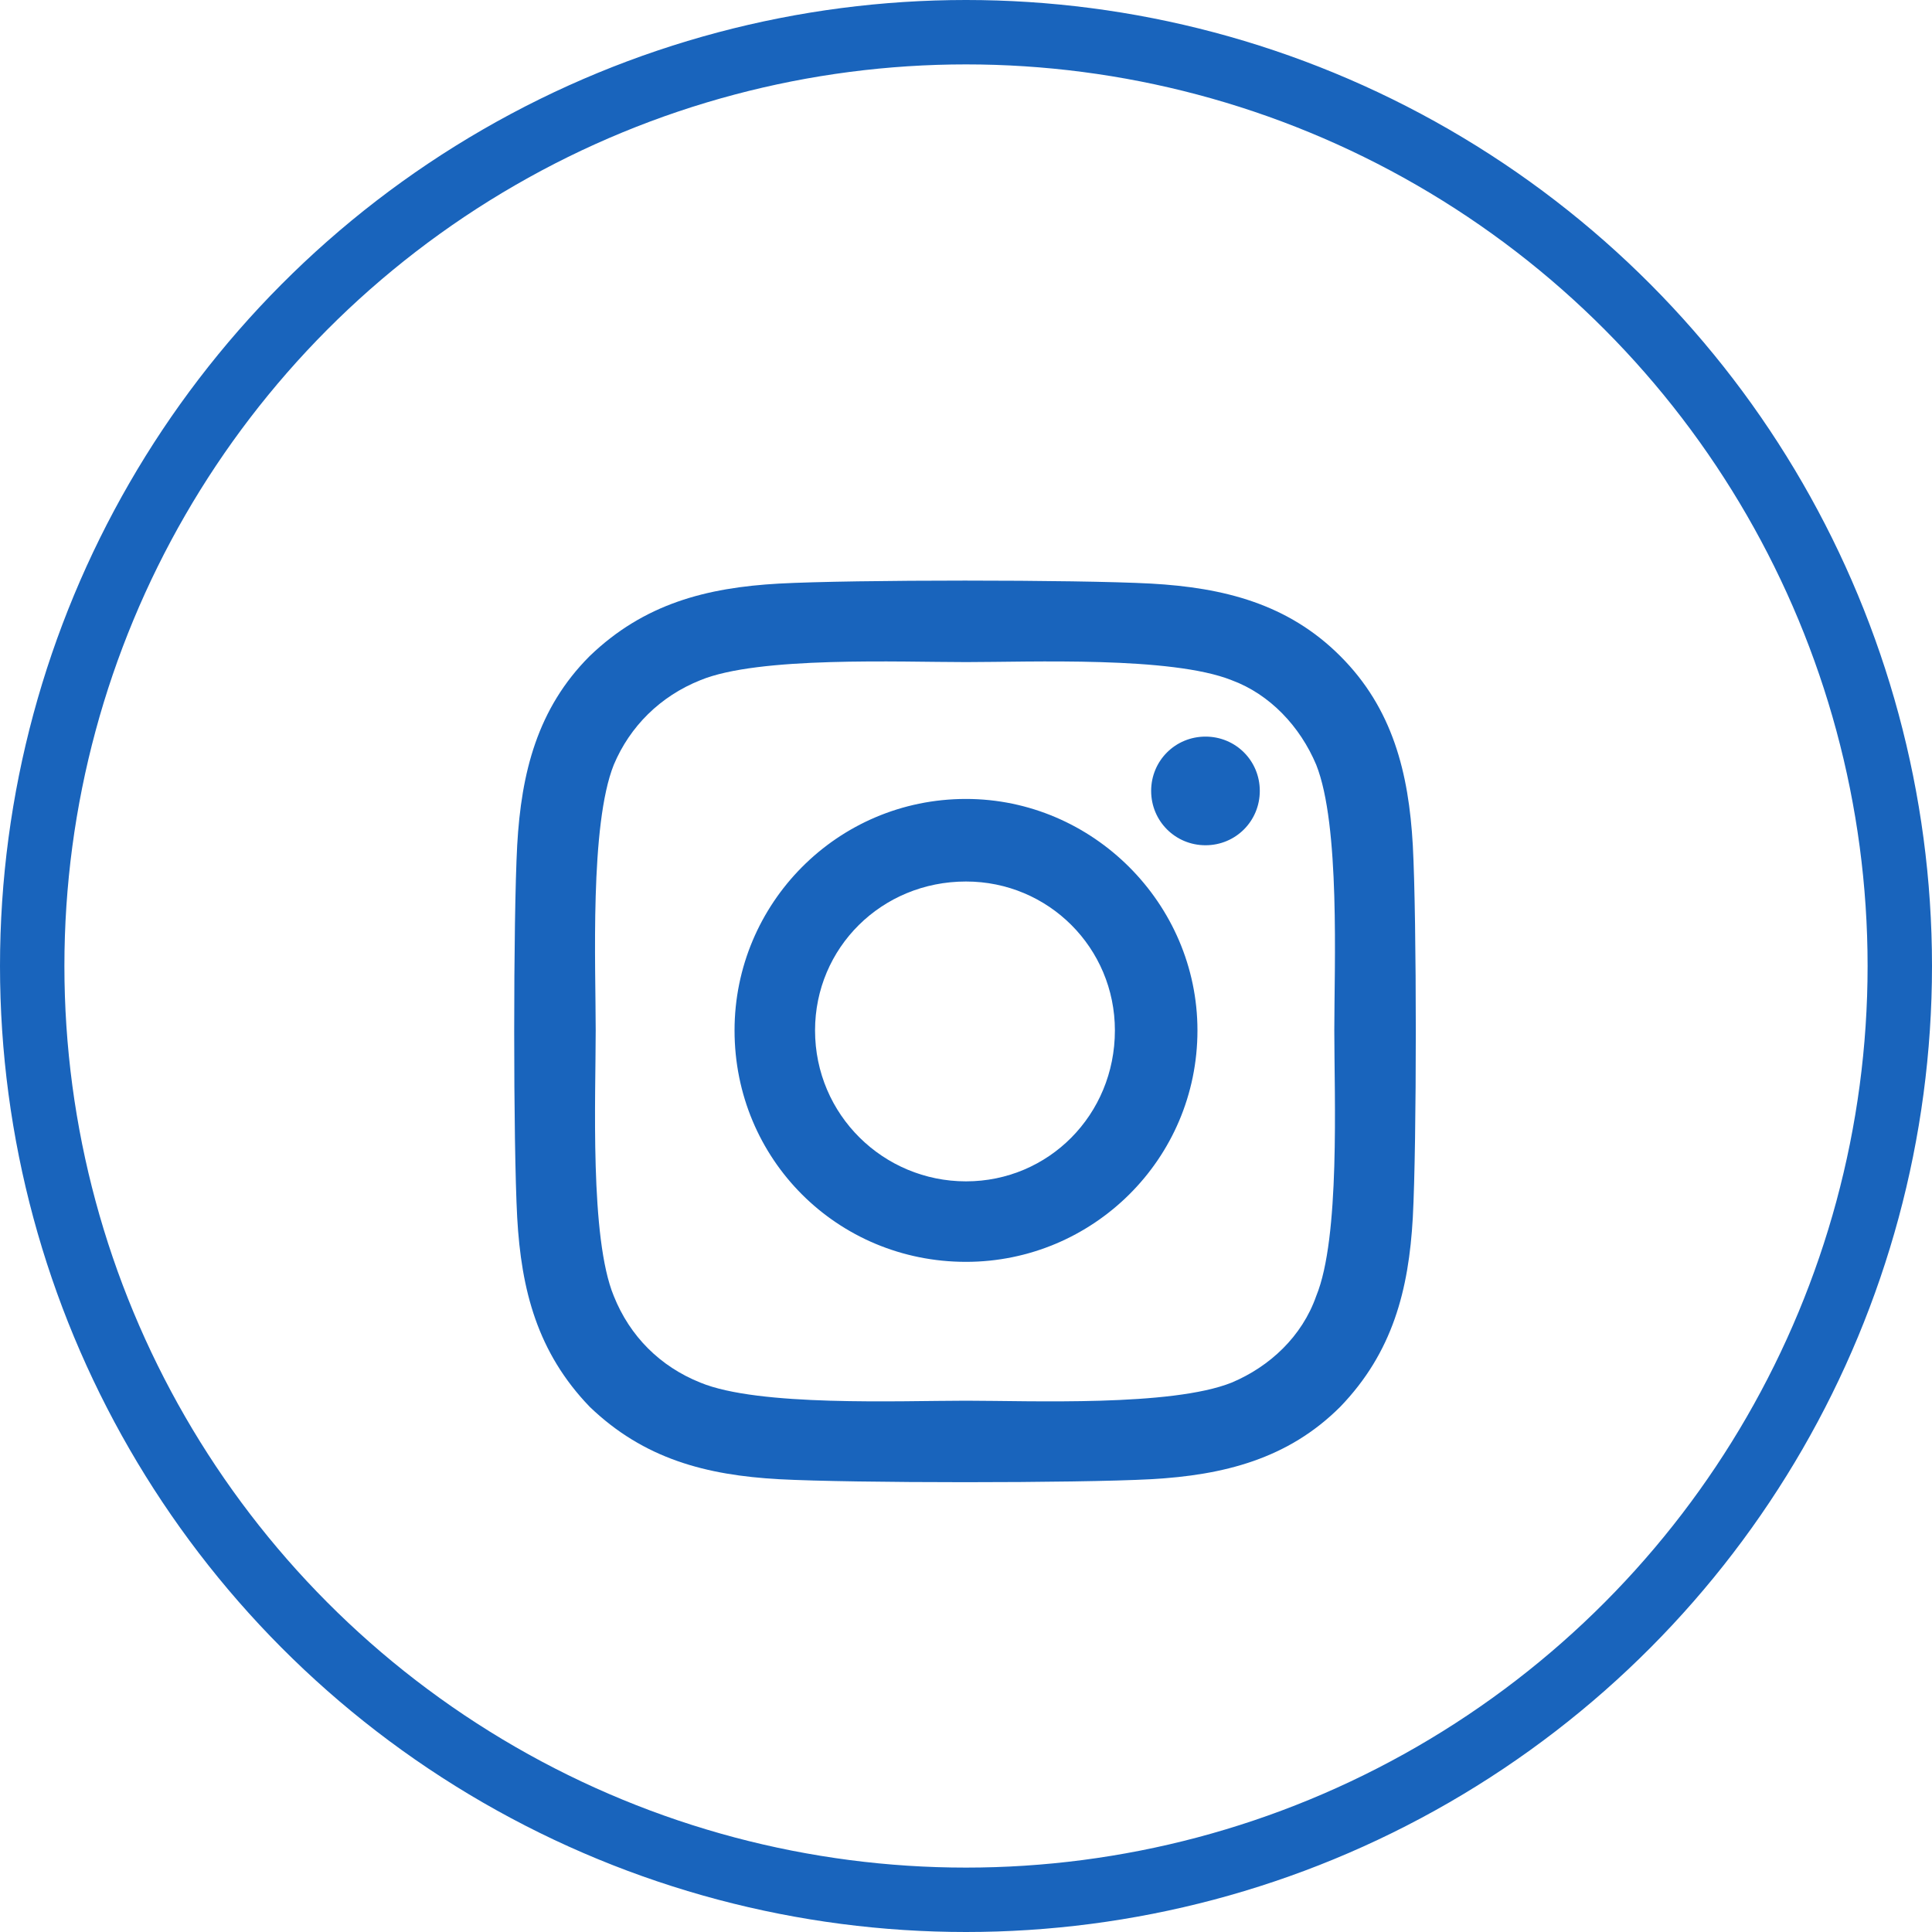
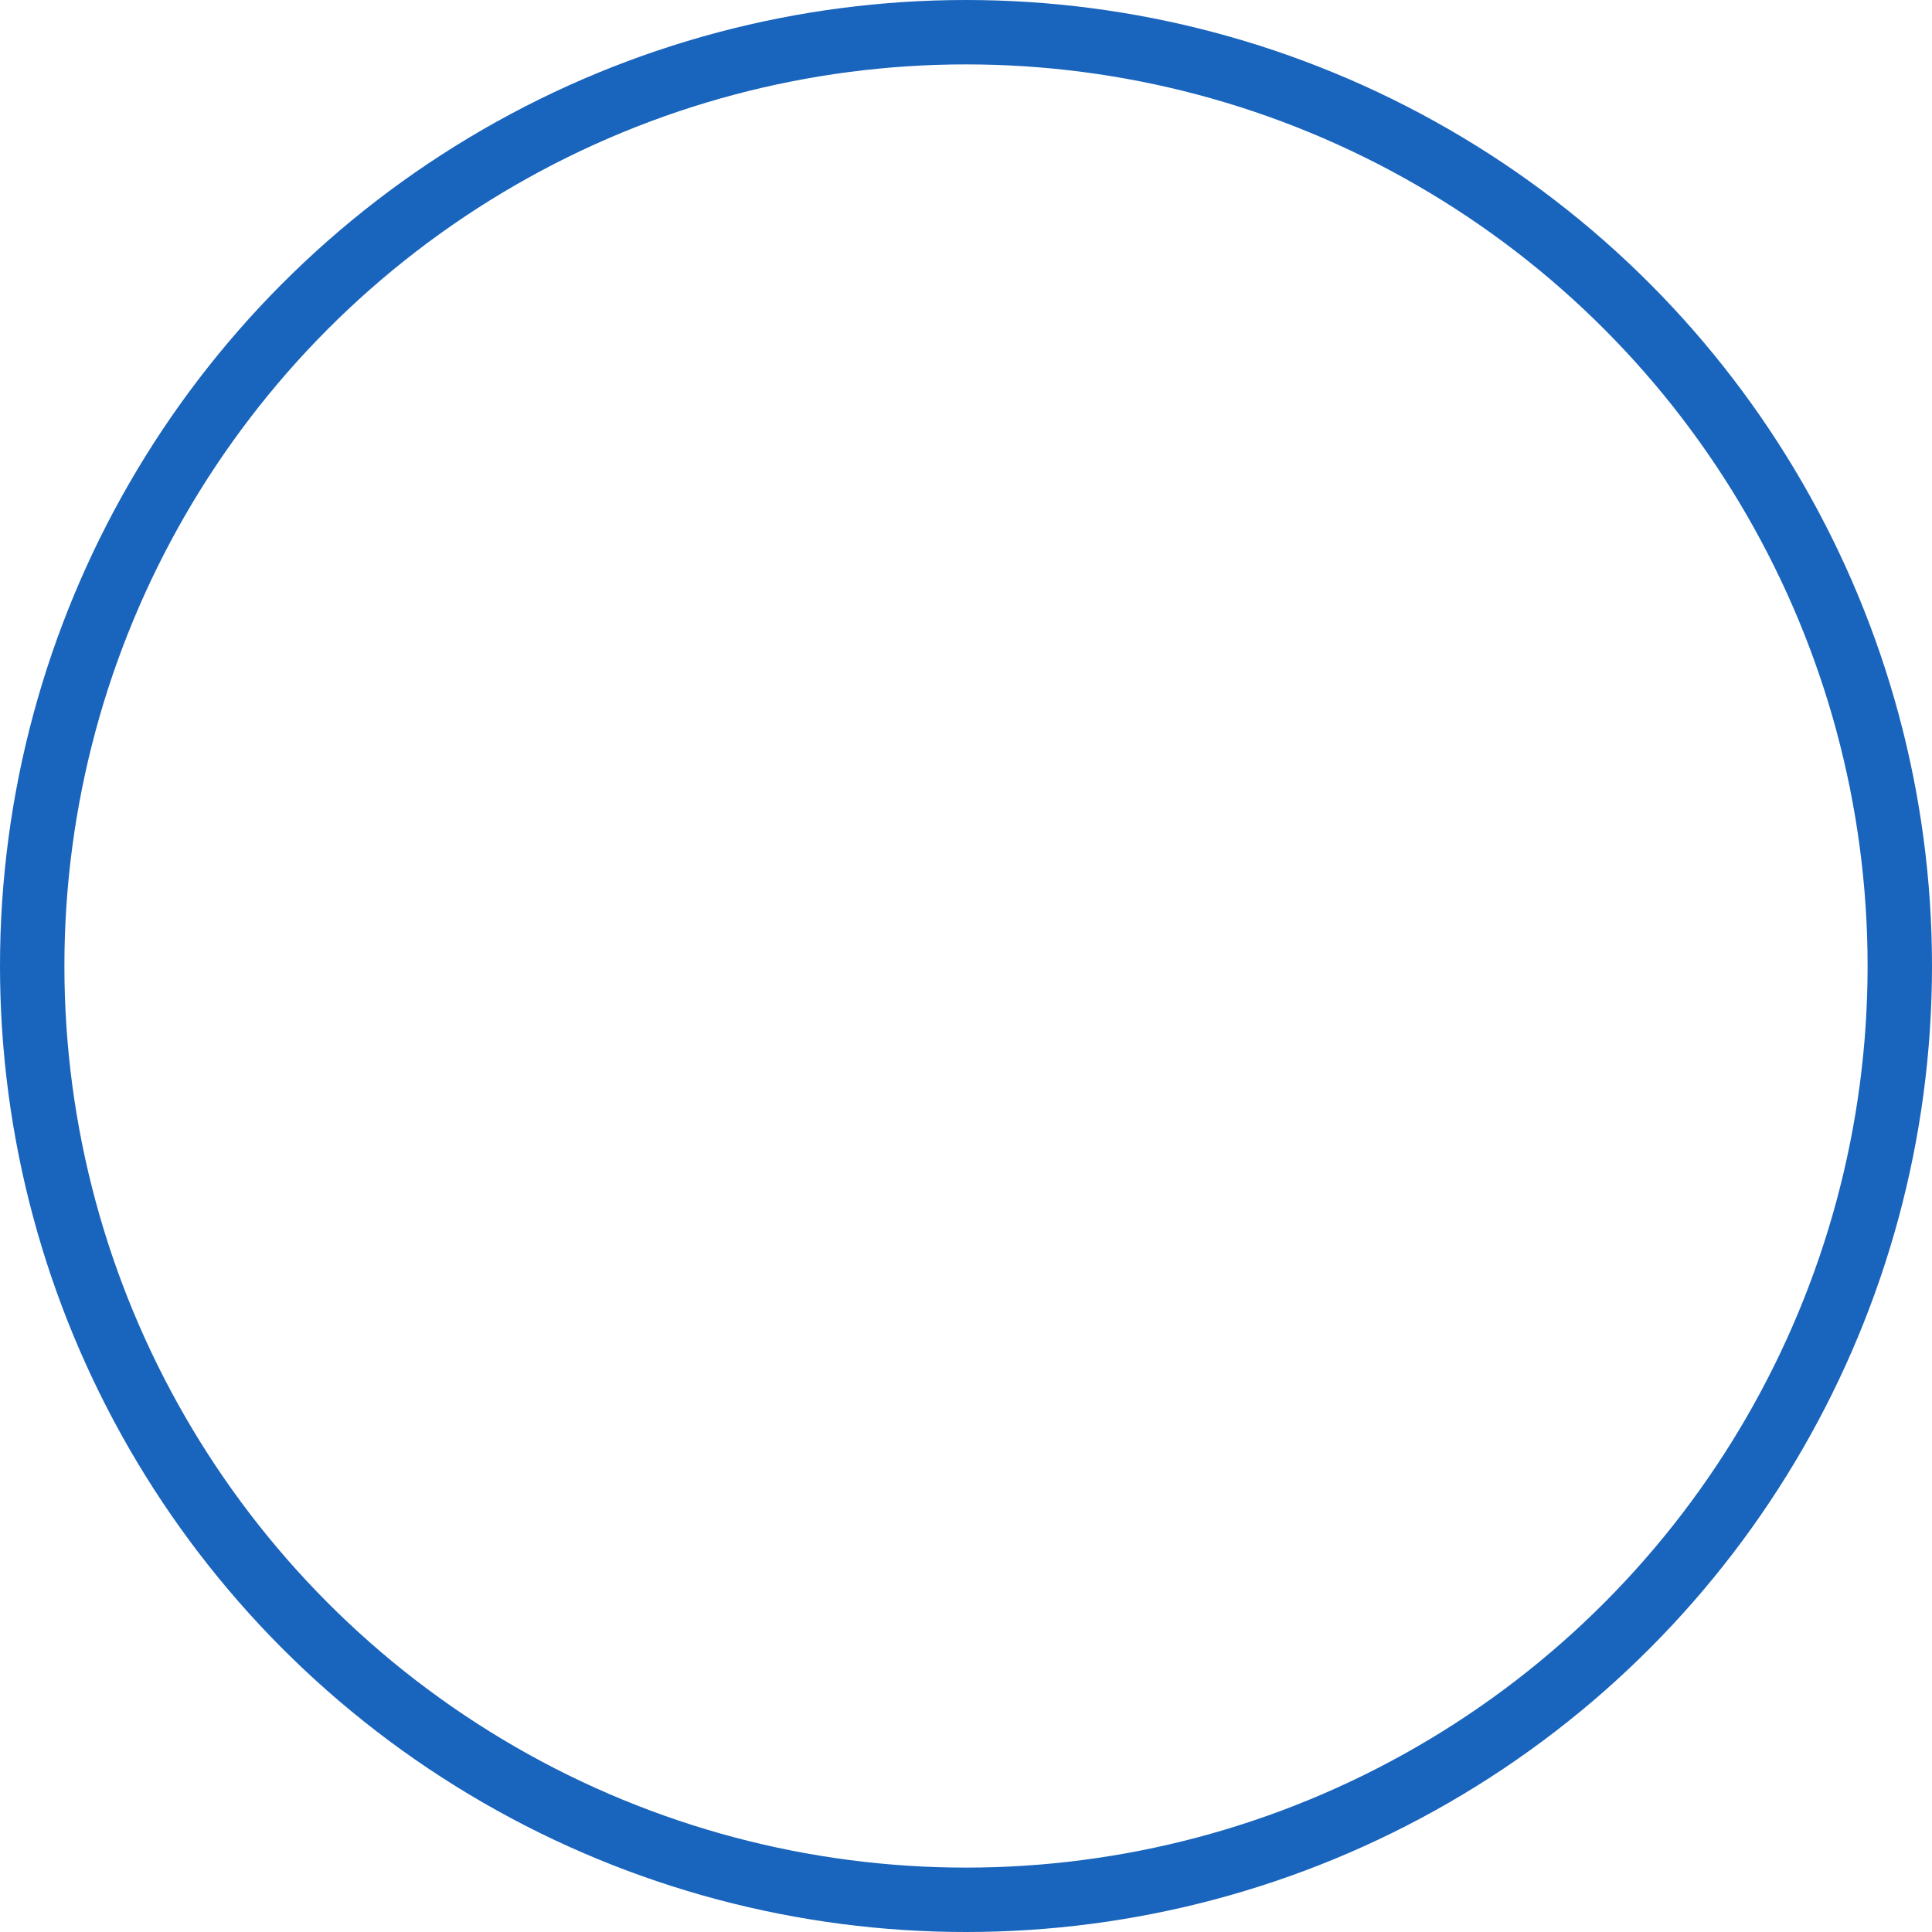
<svg xmlns="http://www.w3.org/2000/svg" width="30" height="30" viewBox="0 0 30 30" fill="none">
-   <path d="M15 12.406C16.969 12.406 18.594 14.031 18.594 16C18.594 18 16.969 19.594 15 19.594C13 19.594 11.406 18 11.406 16C11.406 14.031 13 12.406 15 12.406ZM15 18.344C16.281 18.344 17.312 17.312 17.312 16C17.312 14.719 16.281 13.688 15 13.688C13.688 13.688 12.656 14.719 12.656 16C12.656 17.312 13.719 18.344 15 18.344ZM19.562 12.281C19.562 12.75 19.188 13.125 18.719 13.125C18.25 13.125 17.875 12.75 17.875 12.281C17.875 11.812 18.25 11.438 18.719 11.438C19.188 11.438 19.562 11.812 19.562 12.281ZM21.938 13.125C22 14.281 22 17.75 21.938 18.906C21.875 20.031 21.625 21 20.812 21.844C20 22.656 19 22.906 17.875 22.969C16.719 23.031 13.25 23.031 12.094 22.969C10.969 22.906 10 22.656 9.156 21.844C8.344 21 8.094 20.031 8.031 18.906C7.969 17.75 7.969 14.281 8.031 13.125C8.094 12 8.344 11 9.156 10.188C10 9.375 10.969 9.125 12.094 9.062C13.25 9 16.719 9 17.875 9.062C19 9.125 20 9.375 20.812 10.188C21.625 11 21.875 12 21.938 13.125ZM20.438 20.125C20.812 19.219 20.719 17.031 20.719 16C20.719 15 20.812 12.812 20.438 11.875C20.188 11.281 19.719 10.781 19.125 10.562C18.188 10.188 16 10.281 15 10.281C13.969 10.281 11.781 10.188 10.875 10.562C10.25 10.812 9.781 11.281 9.531 11.875C9.156 12.812 9.25 15 9.25 16C9.25 17.031 9.156 19.219 9.531 20.125C9.781 20.75 10.25 21.219 10.875 21.469C11.781 21.844 13.969 21.75 15 21.75C16 21.75 18.188 21.844 19.125 21.469C19.719 21.219 20.219 20.75 20.438 20.125Z" fill="#1964BC" />
  <circle cx="15" cy="15" r="14.5" stroke="#1964BC" />
</svg>